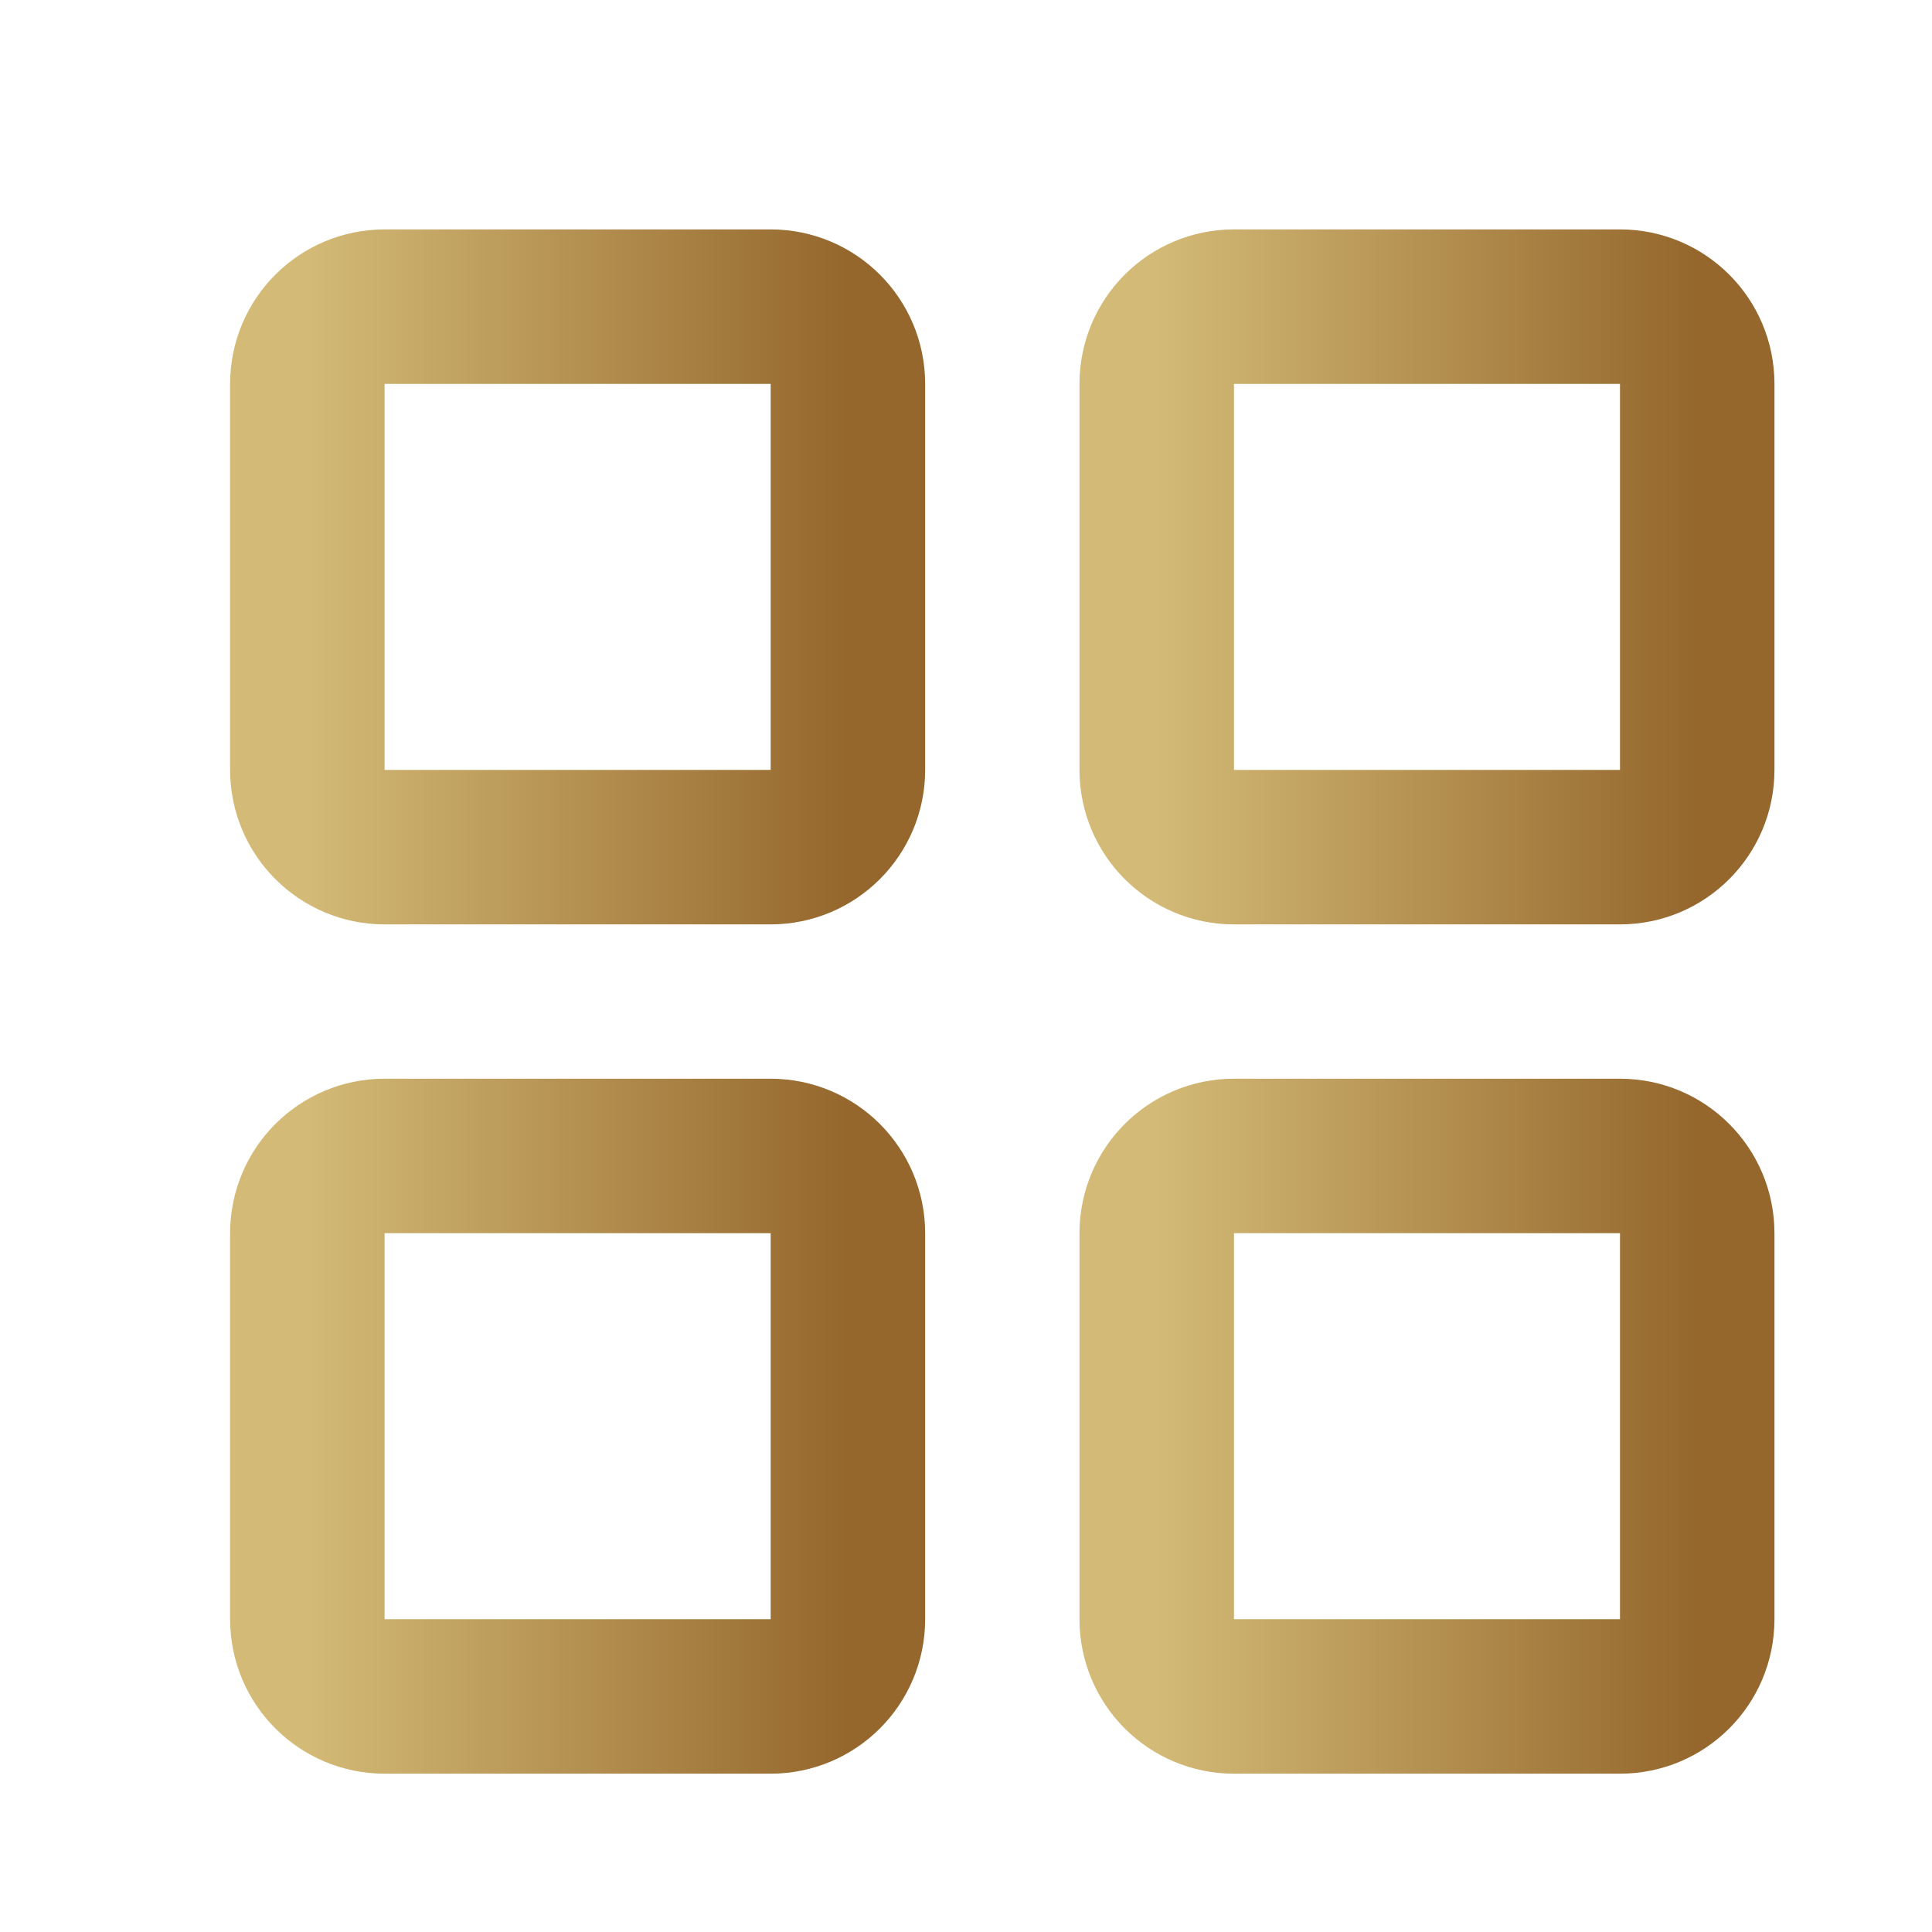
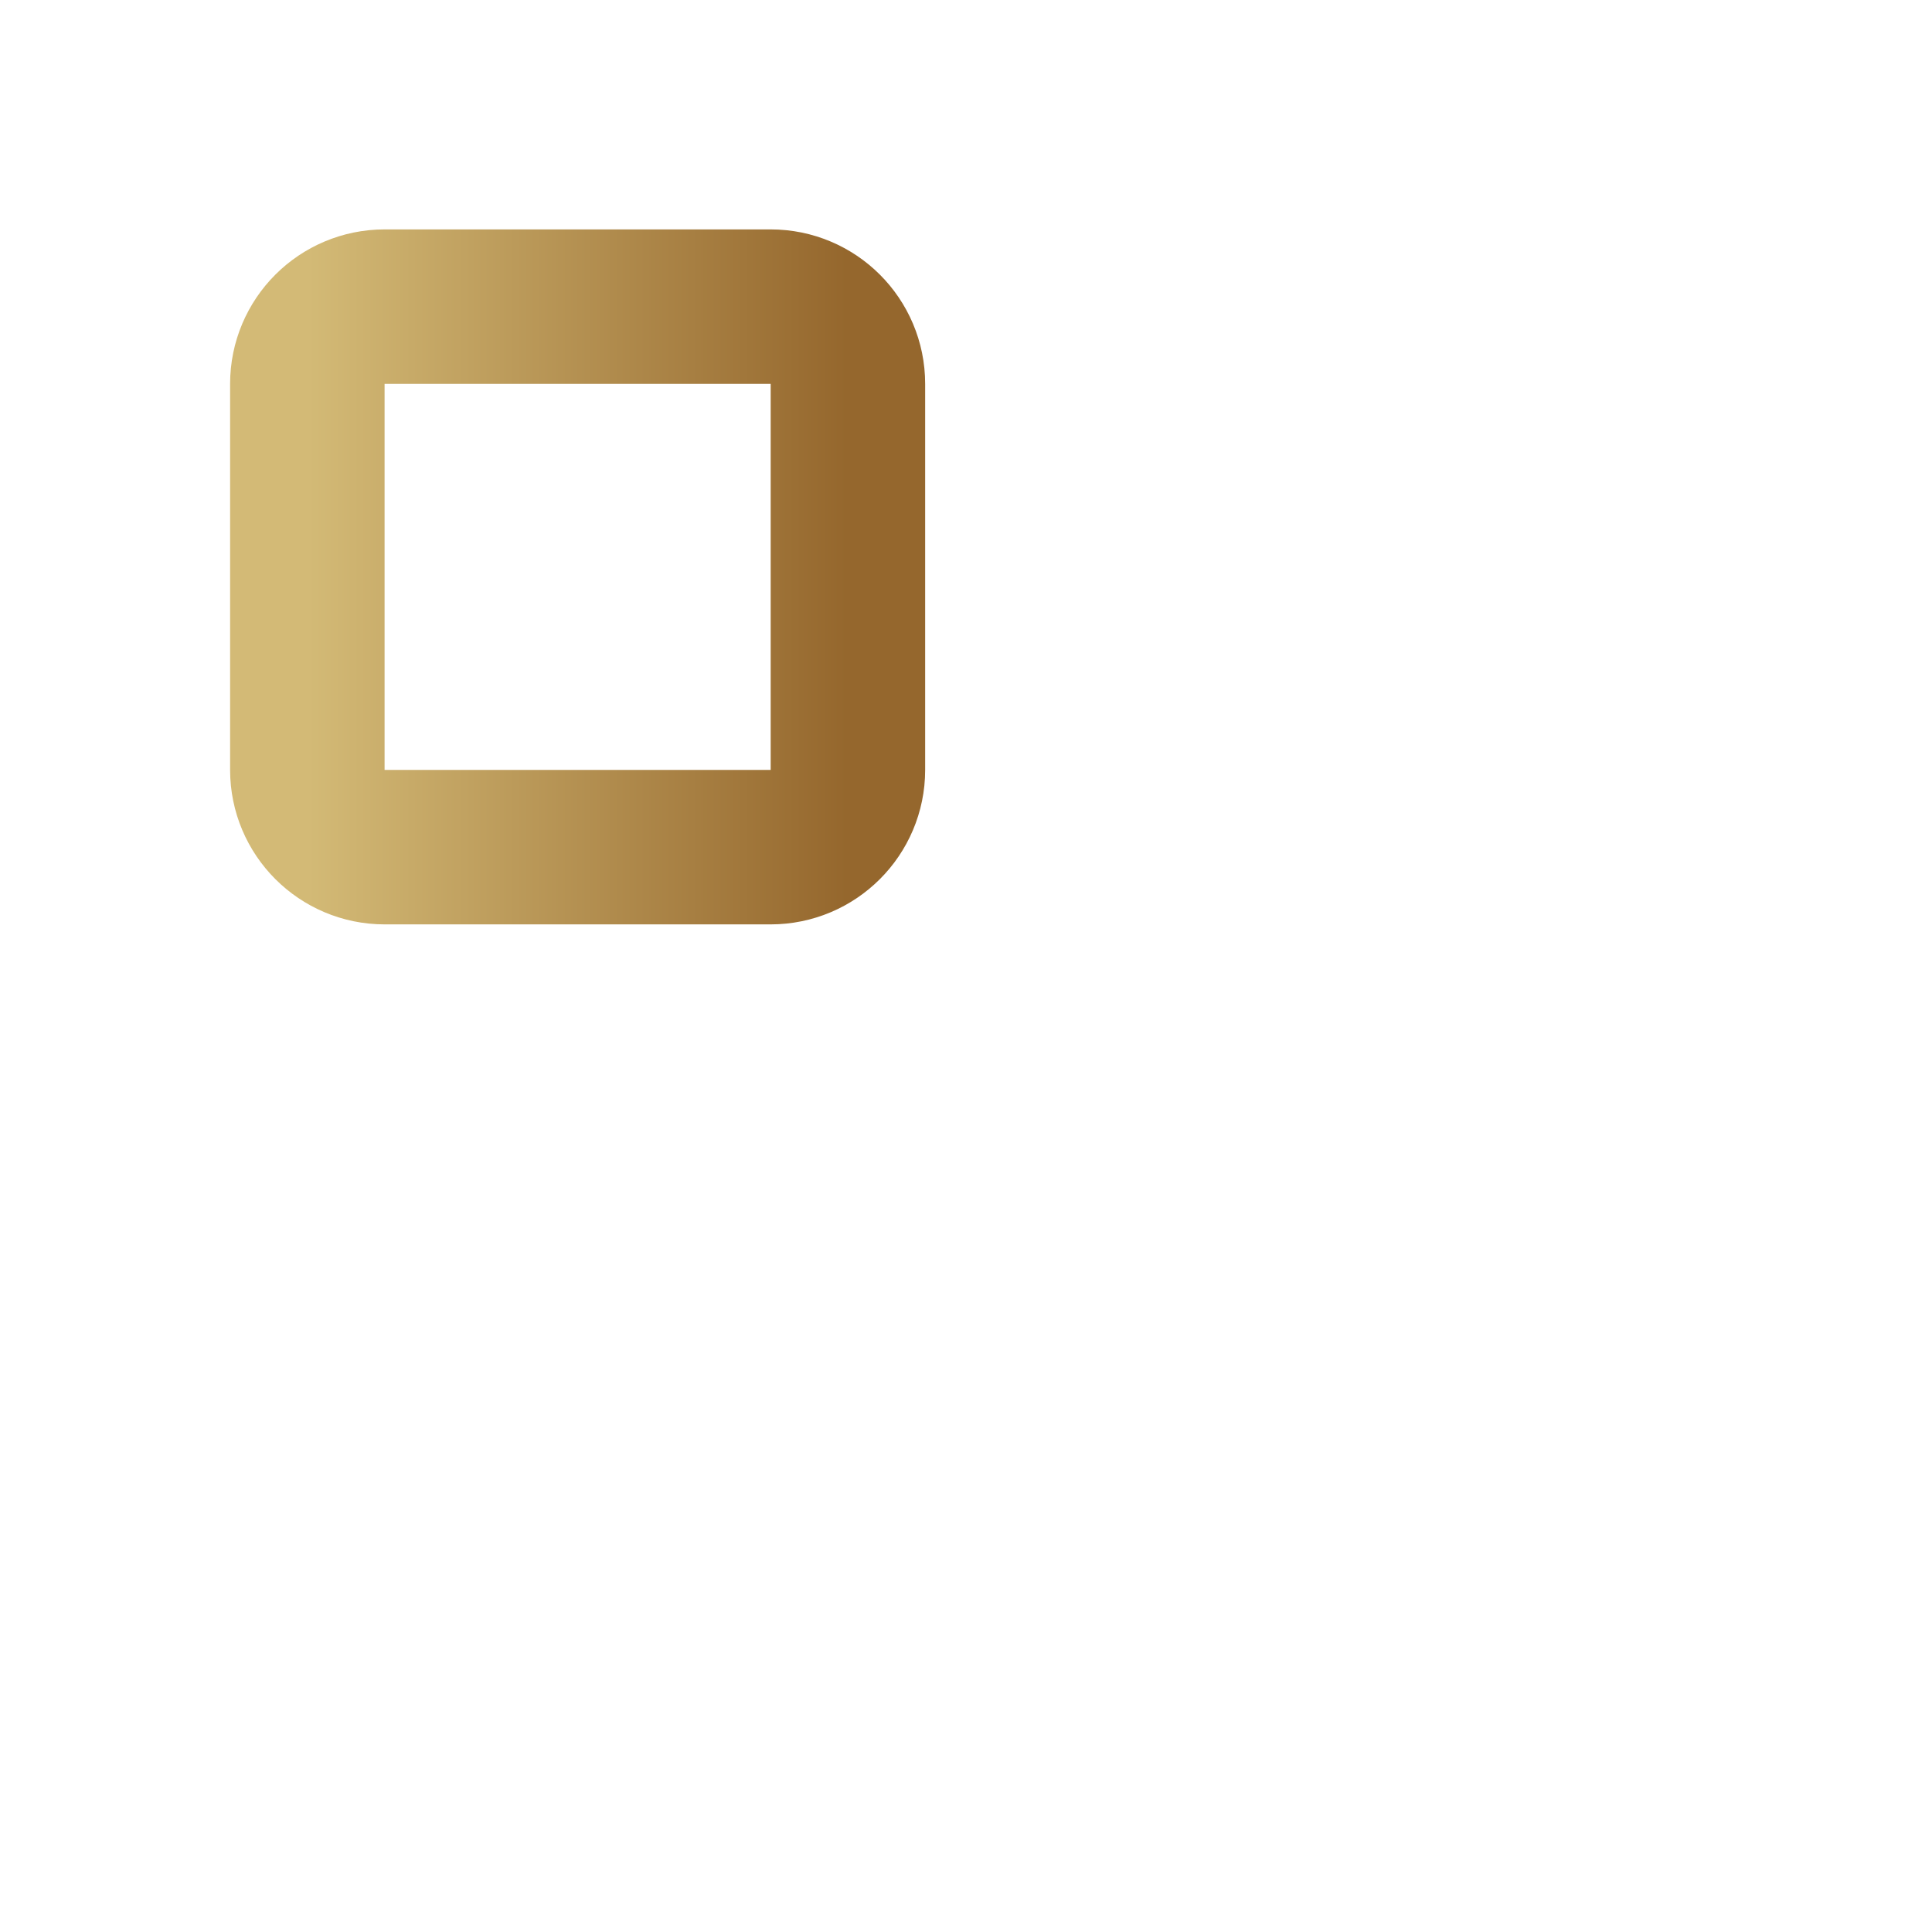
<svg xmlns="http://www.w3.org/2000/svg" width="25" height="25" viewBox="0 0 25 25" fill="none">
  <defs>
    <linearGradient id="gradient" x1="0%" y1="0%" x2="100%" y2="0%">
      <stop offset="0%" style="stop-color:#D3BA76;stop-opacity:1" />
      <stop offset="100%" style="stop-color:#95672D;stop-opacity:1" />
    </linearGradient>
  </defs>
  <path d="M9.972 3.968H4.977C4.425 3.968 3.977 4.415 3.977 4.967V9.963C3.977 10.514 4.425 10.962 4.977 10.962H9.972C10.524 10.962 10.972 10.514 10.972 9.963V4.967C10.972 4.415 10.524 3.968 9.972 3.968Z" stroke="url(#gradient)" stroke-width="1.999" stroke-linecap="round" stroke-linejoin="round" />
-   <path d="M20.963 3.968H15.967C15.416 3.968 14.968 4.415 14.968 4.967V9.963C14.968 10.514 15.416 10.962 15.967 10.962H20.963C21.515 10.962 21.962 10.514 21.962 9.963V4.967C21.962 4.415 21.515 3.968 20.963 3.968Z" stroke="url(#gradient)" stroke-width="1.999" stroke-linecap="round" stroke-linejoin="round" />
-   <path d="M20.963 14.958H15.967C15.416 14.958 14.968 15.406 14.968 15.957V20.953C14.968 21.505 15.416 21.952 15.967 21.952H20.963C21.515 21.952 21.962 21.505 21.962 20.953V15.957C21.962 15.406 21.515 14.958 20.963 14.958Z" stroke="url(#gradient)" stroke-width="1.999" stroke-linecap="round" stroke-linejoin="round" />
-   <path d="M9.972 14.958H4.977C4.425 14.958 3.977 15.406 3.977 15.957V20.953C3.977 21.505 4.425 21.952 4.977 21.952H9.972C10.524 21.952 10.972 21.505 10.972 20.953V15.957C10.972 15.406 10.524 14.958 9.972 14.958Z" stroke="url(#gradient)" stroke-width="1.999" stroke-linecap="round" stroke-linejoin="round" />
</svg>